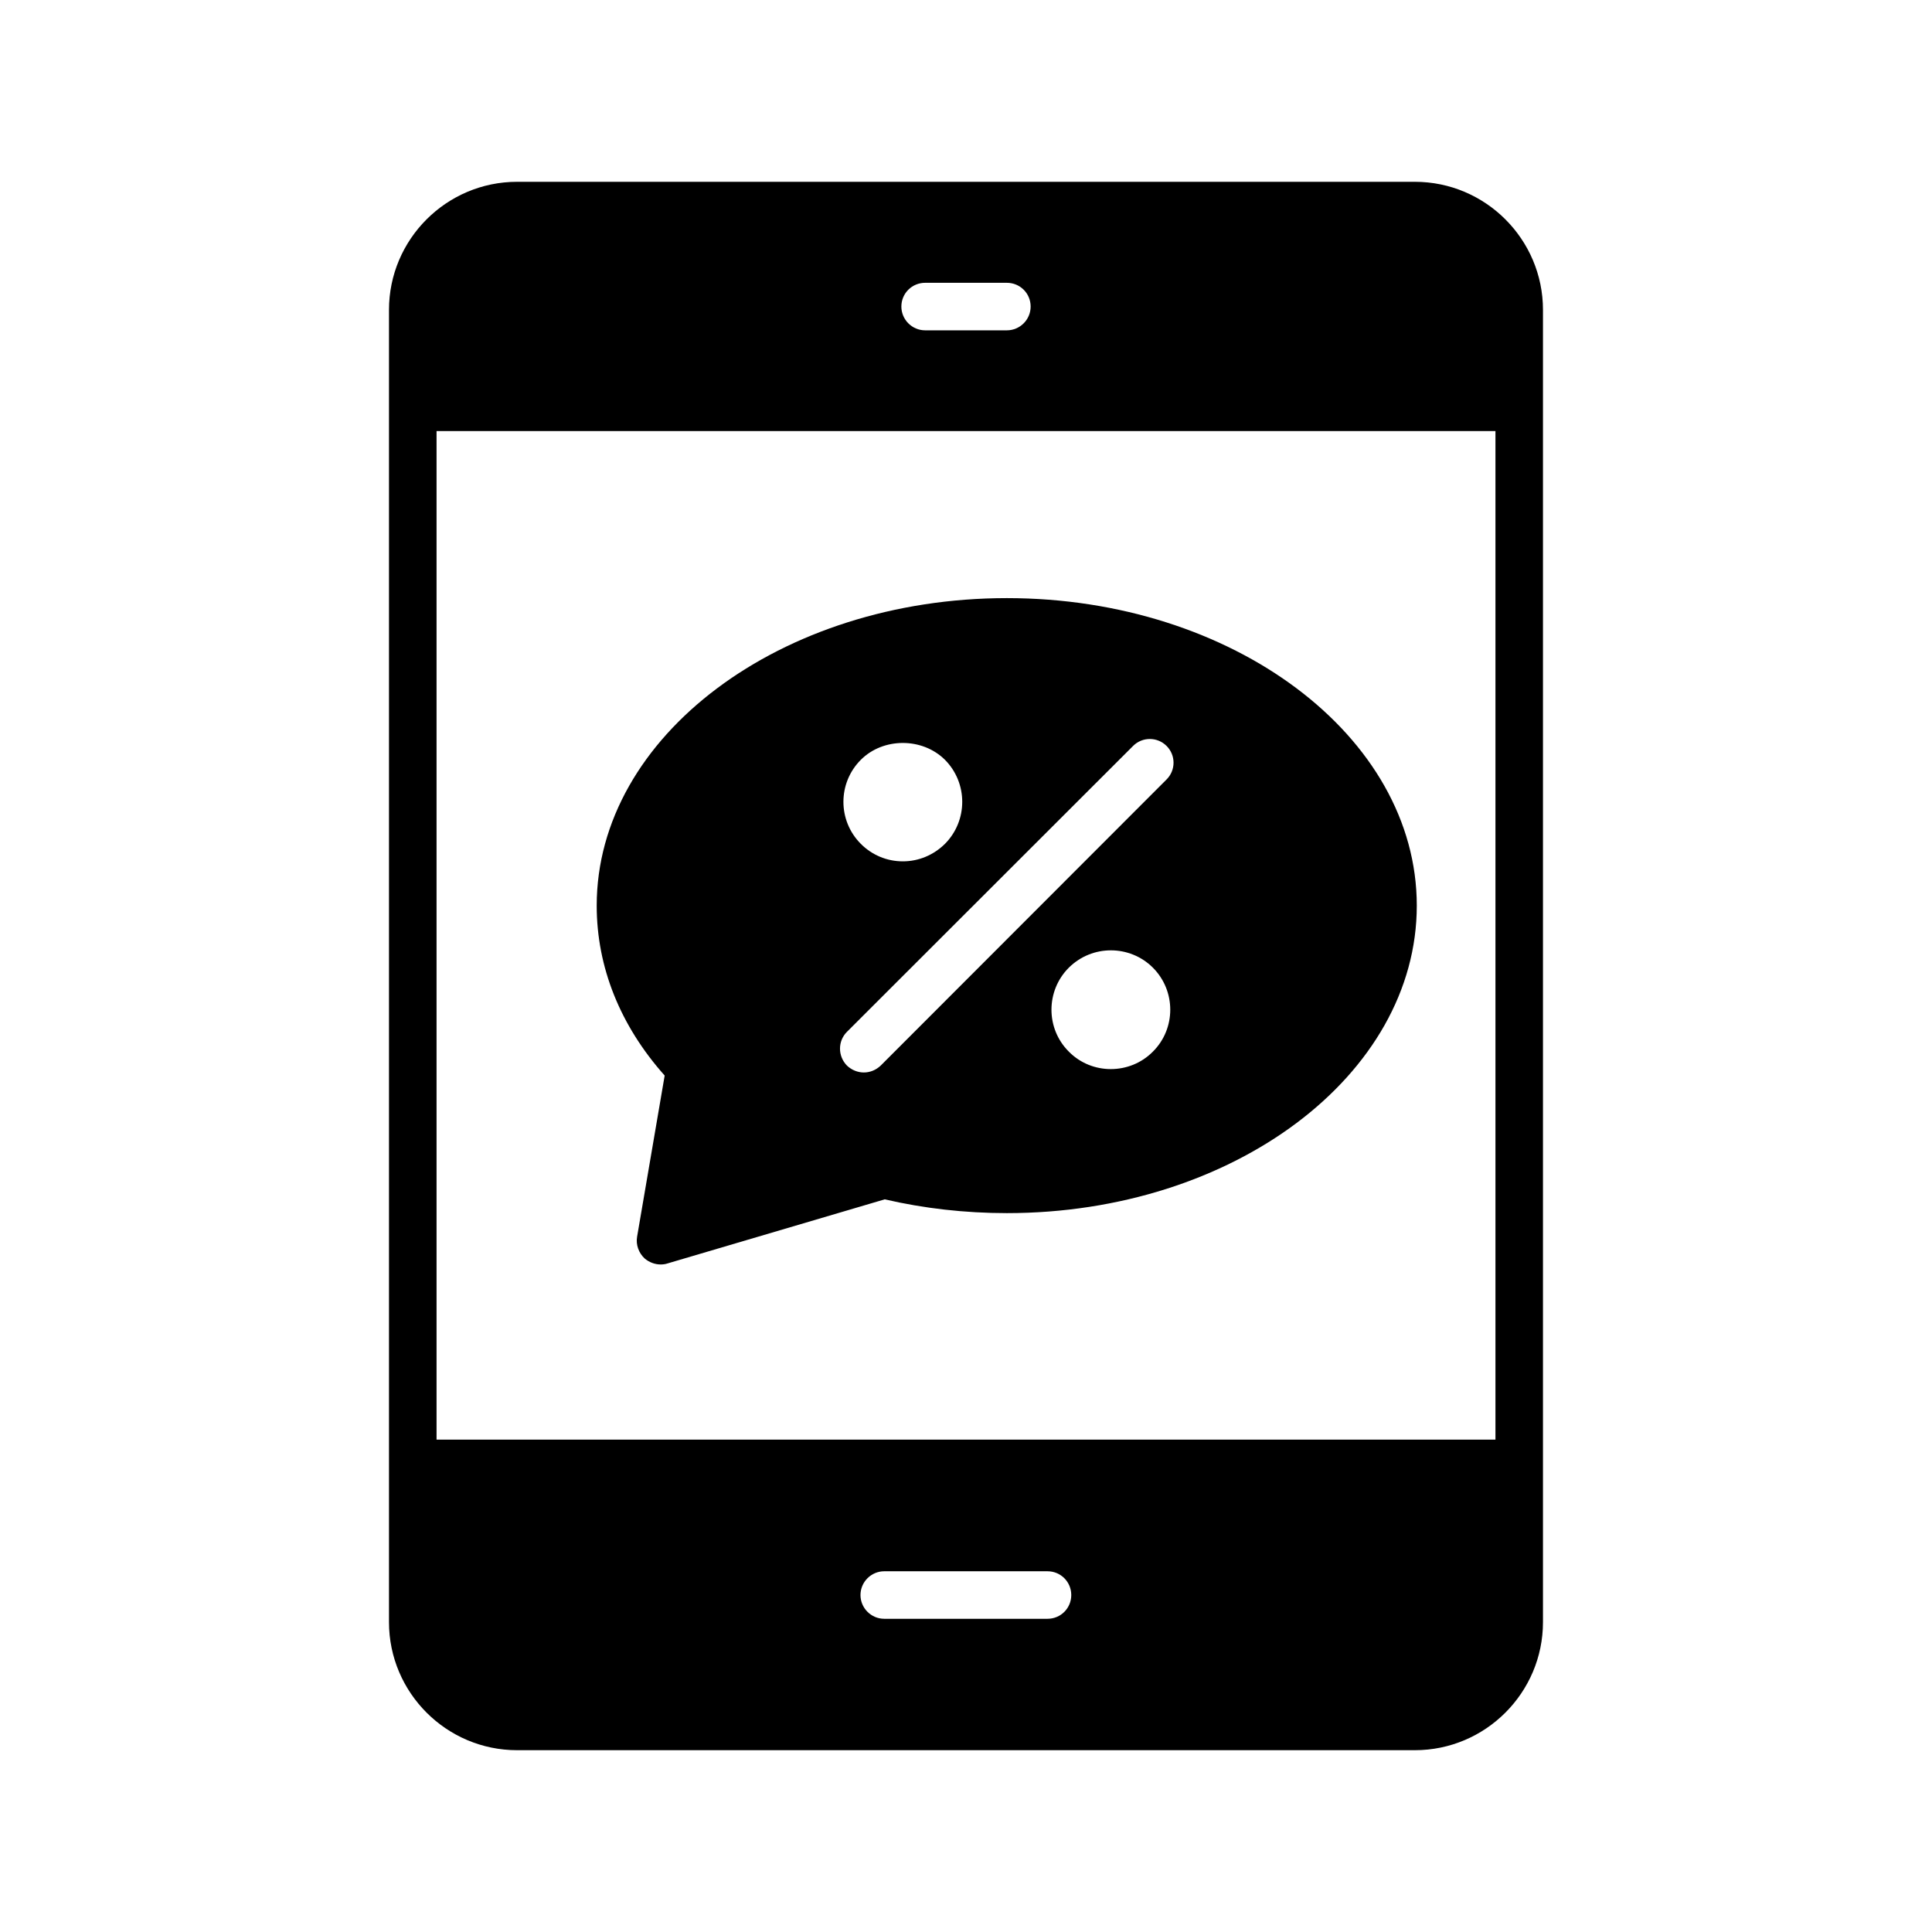
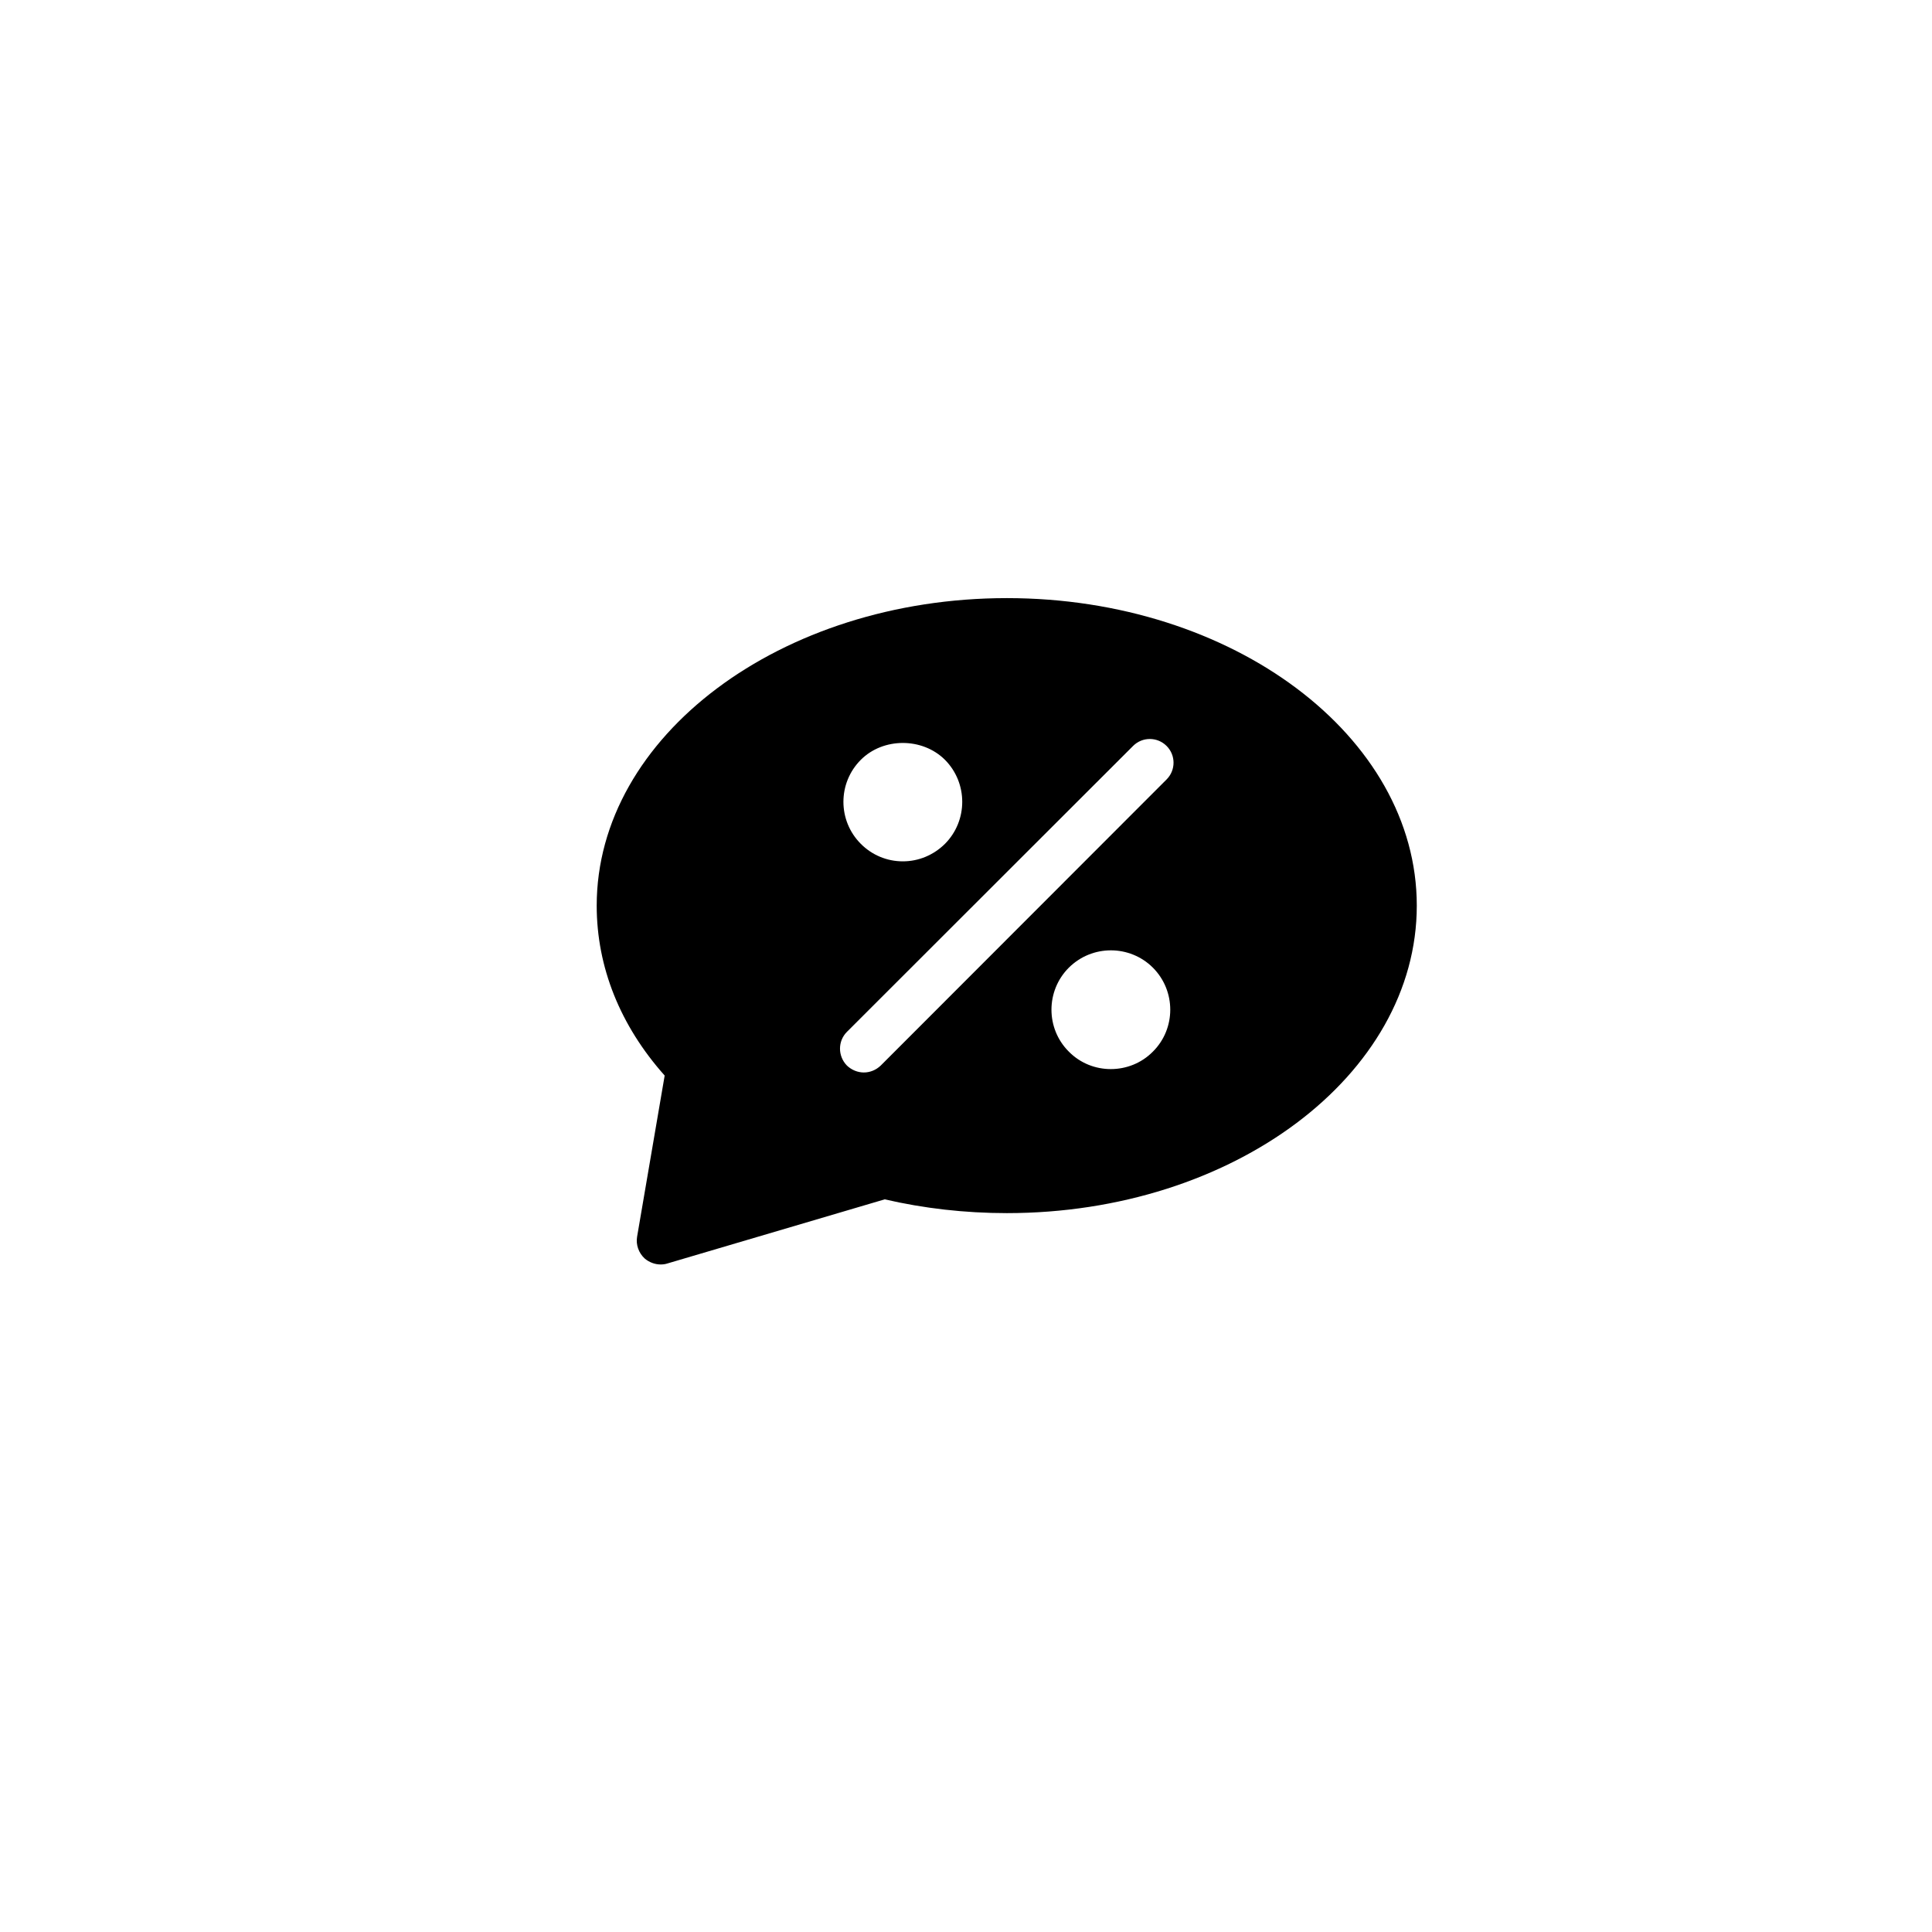
<svg xmlns="http://www.w3.org/2000/svg" fill="#000000" width="800px" height="800px" version="1.1" viewBox="144 144 512 512">
  <g>
-     <path d="m518.96 192.18h-237.93c-18.703 0-33.945 15.238-33.945 33.945v347.75c0.004 18.703 15.242 33.945 33.945 33.945h237.93c18.703 0 33.945-15.242 33.945-33.945v-347.75c0-18.703-15.242-33.945-33.945-33.945zm-129.79 26.766h21.664c3.465 0 6.297 2.769 6.297 6.297 0 3.465-2.836 6.297-6.297 6.297h-21.664c-3.465 0-6.297-2.836-6.297-6.297 0-3.527 2.832-6.297 6.297-6.297zm32.43 354.05h-43.266c-3.465 0-6.297-2.836-6.297-6.297 0-3.465 2.836-6.297 6.297-6.297h43.266c3.527 0 6.297 2.832 6.297 6.297 0.004 3.465-2.769 6.297-6.297 6.297zm118.71-47.484h-280.62v-267.27h280.62z" />
    <path d="m312.84 471.73c-0.379 2.141 0.441 4.348 2.016 5.793 1.195 1.008 2.707 1.574 4.219 1.574 0.566 0 1.195-0.062 1.762-0.254l57.625-17.004c10.328 2.394 21.223 3.652 32.371 3.652 59.891 0 108.63-36.527 108.63-81.492 0-44.902-48.742-81.492-108.63-81.492-59.891 0.008-108.7 36.598-108.7 81.5 0 16.312 6.234 31.805 18.012 45.027zm136.68-49.031c-3.055 3.098-7.125 4.621-11.152 4.621-4.027 0-8.059-1.527-11.109-4.621-6.148-6.106-6.148-16.117 0-22.266 3.098-3.055 7.082-4.582 11.152-4.582 3.988 0 8.059 1.527 11.109 4.582 6.148 6.152 6.148 16.16 0 22.266zm-77.387-77.348c5.941-5.945 16.301-5.945 22.285 0 6.113 6.156 6.113 16.133 0 22.285-3.016 2.973-6.961 4.629-11.164 4.629s-8.152-1.656-11.121-4.629c-6.156-6.152-6.156-16.129 0-22.285zm-3.68 72.094 75.824-75.762c2.457-2.457 6.422-2.457 8.879 0 2.457 2.457 2.457 6.422 0 8.879l-75.762 75.828c-1.258 1.195-2.836 1.828-4.473 1.828-1.574 0-3.211-0.629-4.473-1.828-2.453-2.519-2.453-6.488 0.004-8.945z" />
  </g>
</svg>